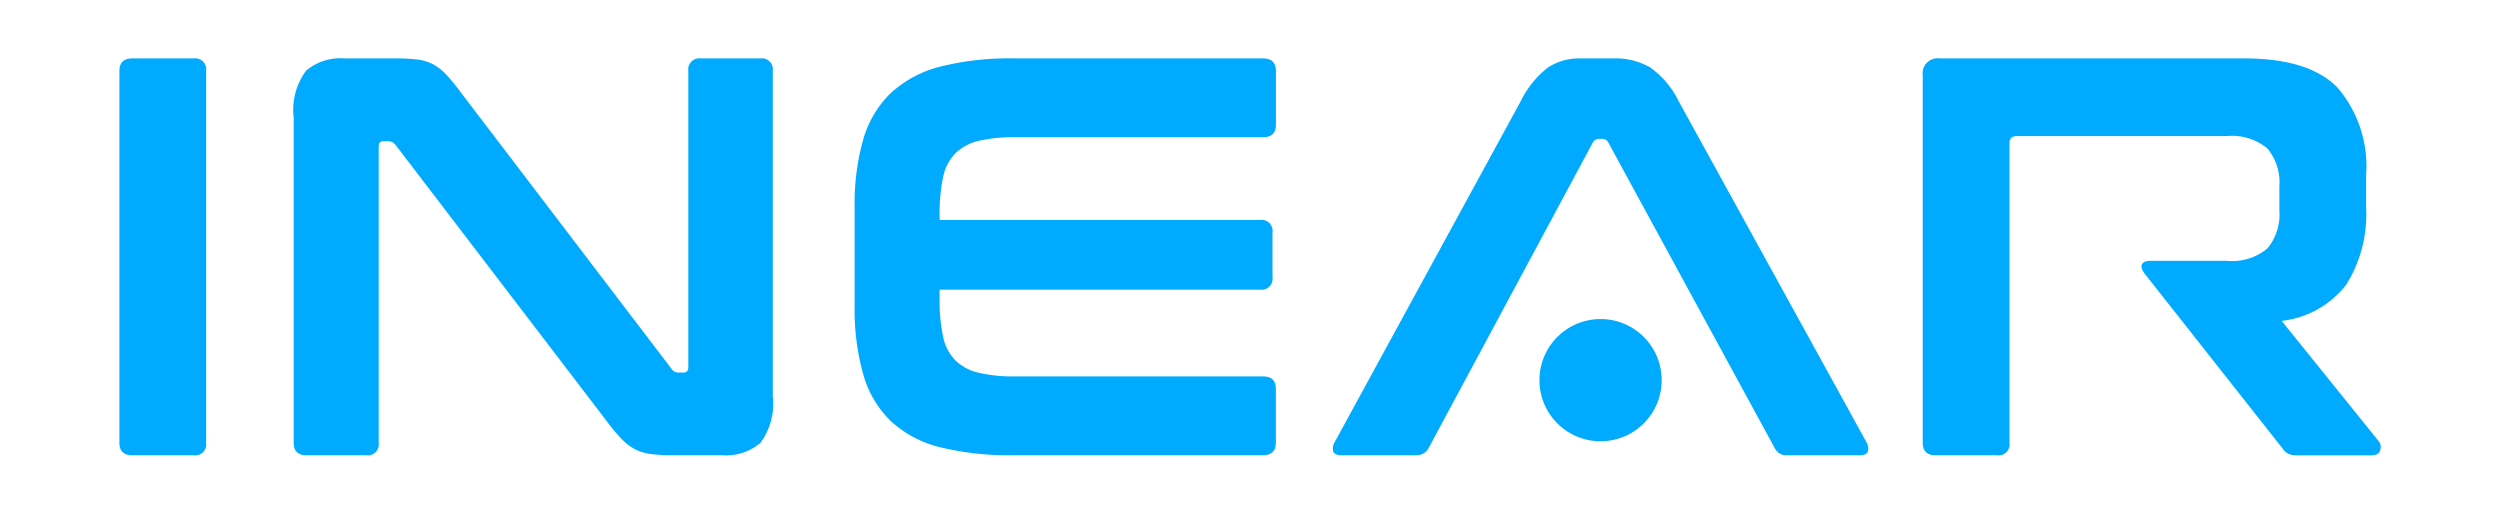
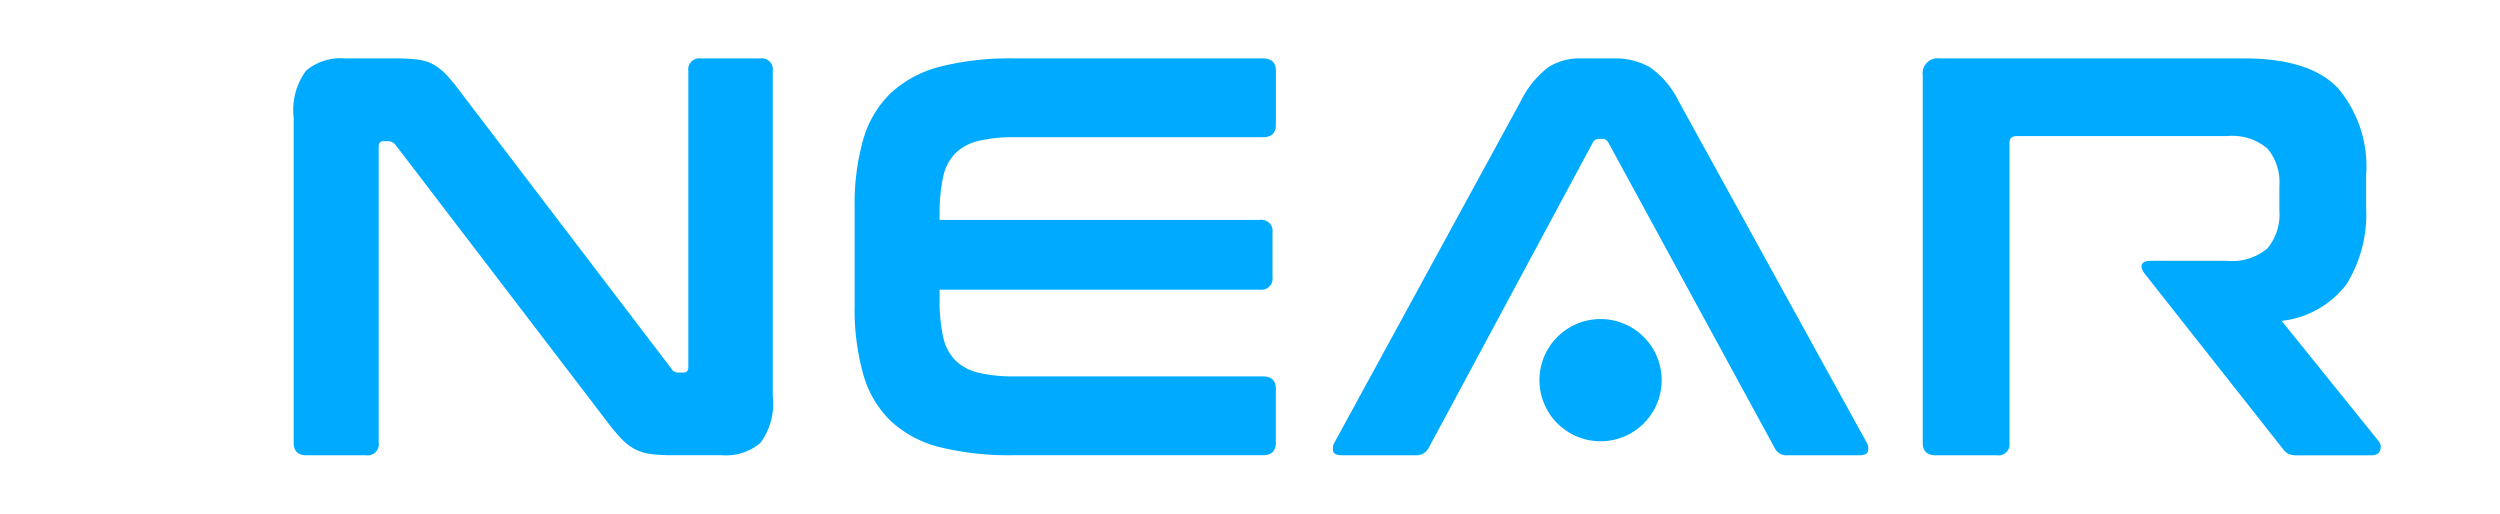
<svg xmlns="http://www.w3.org/2000/svg" id="gnb_logo" width="146" height="30" viewBox="0 0 146 30">
  <defs>
    <clipPath id="clip-path">
      <rect id="사각형_3694" data-name="사각형 3694" width="132.055" height="23.178" transform="translate(0 0)" fill="none" />
    </clipPath>
  </defs>
-   <rect id="사각형_405" data-name="사각형 405" width="146" height="30" fill="none" />
  <g id="그룹_10306" data-name="그룹 10306" transform="translate(6.973 3.411)">
    <g id="그룹_10305" data-name="그룹 10305" clip-path="url(#clip-path)">
-       <path id="패스_239" data-name="패스 239" d="M4.337,0a.645.645,0,0,1,.729.729v21.72a.644.644,0,0,1-.729.729H.761c-.508,0-.761-.242-.761-.729V.729Q0,0,.761,0Z" fill="#00abff" />
      <path id="패스_240" data-name="패스 240" d="M16.072,0A10.812,10.812,0,0,1,17.4.066a2.639,2.639,0,0,1,.927.282,3.147,3.147,0,0,1,.762.6,10.969,10.969,0,0,1,.828,1.01L32.23,18.111a.456.456,0,0,0,.43.233h.3c.177,0,.265-.111.265-.331V.729A.644.644,0,0,1,33.951,0h3.477a.644.644,0,0,1,.729.729v19a3.842,3.842,0,0,1-.729,2.733,3.114,3.114,0,0,1-2.251.711H32.329a10.045,10.045,0,0,1-1.275-.067,2.815,2.815,0,0,1-.91-.264,3.02,3.02,0,0,1-.778-.579,9.97,9.97,0,0,1-.878-1.043L16.138,5.066a.572.572,0,0,0-.43-.232h-.3c-.177,0-.265.111-.265.331V22.449a.644.644,0,0,1-.728.729H10.94c-.509,0-.762-.242-.762-.729V3.443a3.84,3.84,0,0,1,.728-2.73A3.107,3.107,0,0,1,13.158,0Z" fill="#00abff" />
      <path id="패스_241" data-name="패스 241" d="M66.778,0q.762,0,.762.729V3.875c0,.484-.254.728-.762.728H52.308a8.868,8.868,0,0,0-2.135.214,2.885,2.885,0,0,0-1.358.73,2.786,2.786,0,0,0-.712,1.39A10.032,10.032,0,0,0,47.9,9.1v.332H66.613a.644.644,0,0,1,.728.729v2.615a.644.644,0,0,1-.728.729H47.9v.562a10.025,10.025,0,0,0,.2,2.168,2.793,2.793,0,0,0,.712,1.392,2.866,2.866,0,0,0,1.358.728,8.812,8.812,0,0,0,2.135.215h14.47q.762,0,.762.73v3.144c0,.487-.254.729-.762.729H52.209a17,17,0,0,1-4.271-.463,6.522,6.522,0,0,1-2.864-1.508,6.083,6.083,0,0,1-1.623-2.715,13.954,13.954,0,0,1-.513-4.055v-5.7a13.794,13.794,0,0,1,.513-4.04A6.1,6.1,0,0,1,45.074,2,6.676,6.676,0,0,1,47.938.48,16.4,16.4,0,0,1,52.209,0Z" fill="#00abff" />
      <path id="패스_242" data-name="패스 242" d="M118.283,12.58c-.581-.791.342-.76.342-.76h4.438a3.21,3.21,0,0,0,2.385-.728,3.109,3.109,0,0,0,.694-2.218V7.482a3.108,3.108,0,0,0-.694-2.217,3.21,3.21,0,0,0-2.385-.728H110.812c-.287,0-.43.131-.43.4V22.449a.644.644,0,0,1-.729.729h-3.576q-.762,0-.762-.729V.993A.878.878,0,0,1,106.309,0h17.78q3.809,0,5.464,1.723a7.078,7.078,0,0,1,1.655,5.1V8.709a7.733,7.733,0,0,1-1.158,4.5,5.534,5.534,0,0,1-3.775,2.119l5.662,7.02a.523.523,0,0,1,.1.5c-.044.221-.221.331-.529.331h-4.272a1.248,1.248,0,0,1-.6-.1,1.158,1.158,0,0,1-.332-.33Z" fill="#00abff" />
      <path id="패스_243" data-name="패스 243" d="M102.029,22.415,91.07,2.516a5.244,5.244,0,0,0-1.689-2A4.076,4.076,0,0,0,87.262,0H85.308a3.341,3.341,0,0,0-1.854.513,5.589,5.589,0,0,0-1.623,2l-10.86,19.9a.688.688,0,0,0-.083.546c.055.144.226.217.514.217h4.3a.8.8,0,0,0,.762-.432L86.037,4.933A.4.4,0,0,1,86.4,4.7h.2a.4.4,0,0,1,.364.232l9.7,17.813a.76.76,0,0,0,.762.432h4.205c.265,0,.425-.073.48-.217a.684.684,0,0,0-.083-.546" fill="#00abff" />
      <path id="패스_244" data-name="패스 244" d="M90.069,18.789A3.569,3.569,0,1,1,86.5,15.221a3.568,3.568,0,0,1,3.568,3.568" fill="#00abff" />
    </g>
  </g>
</svg>